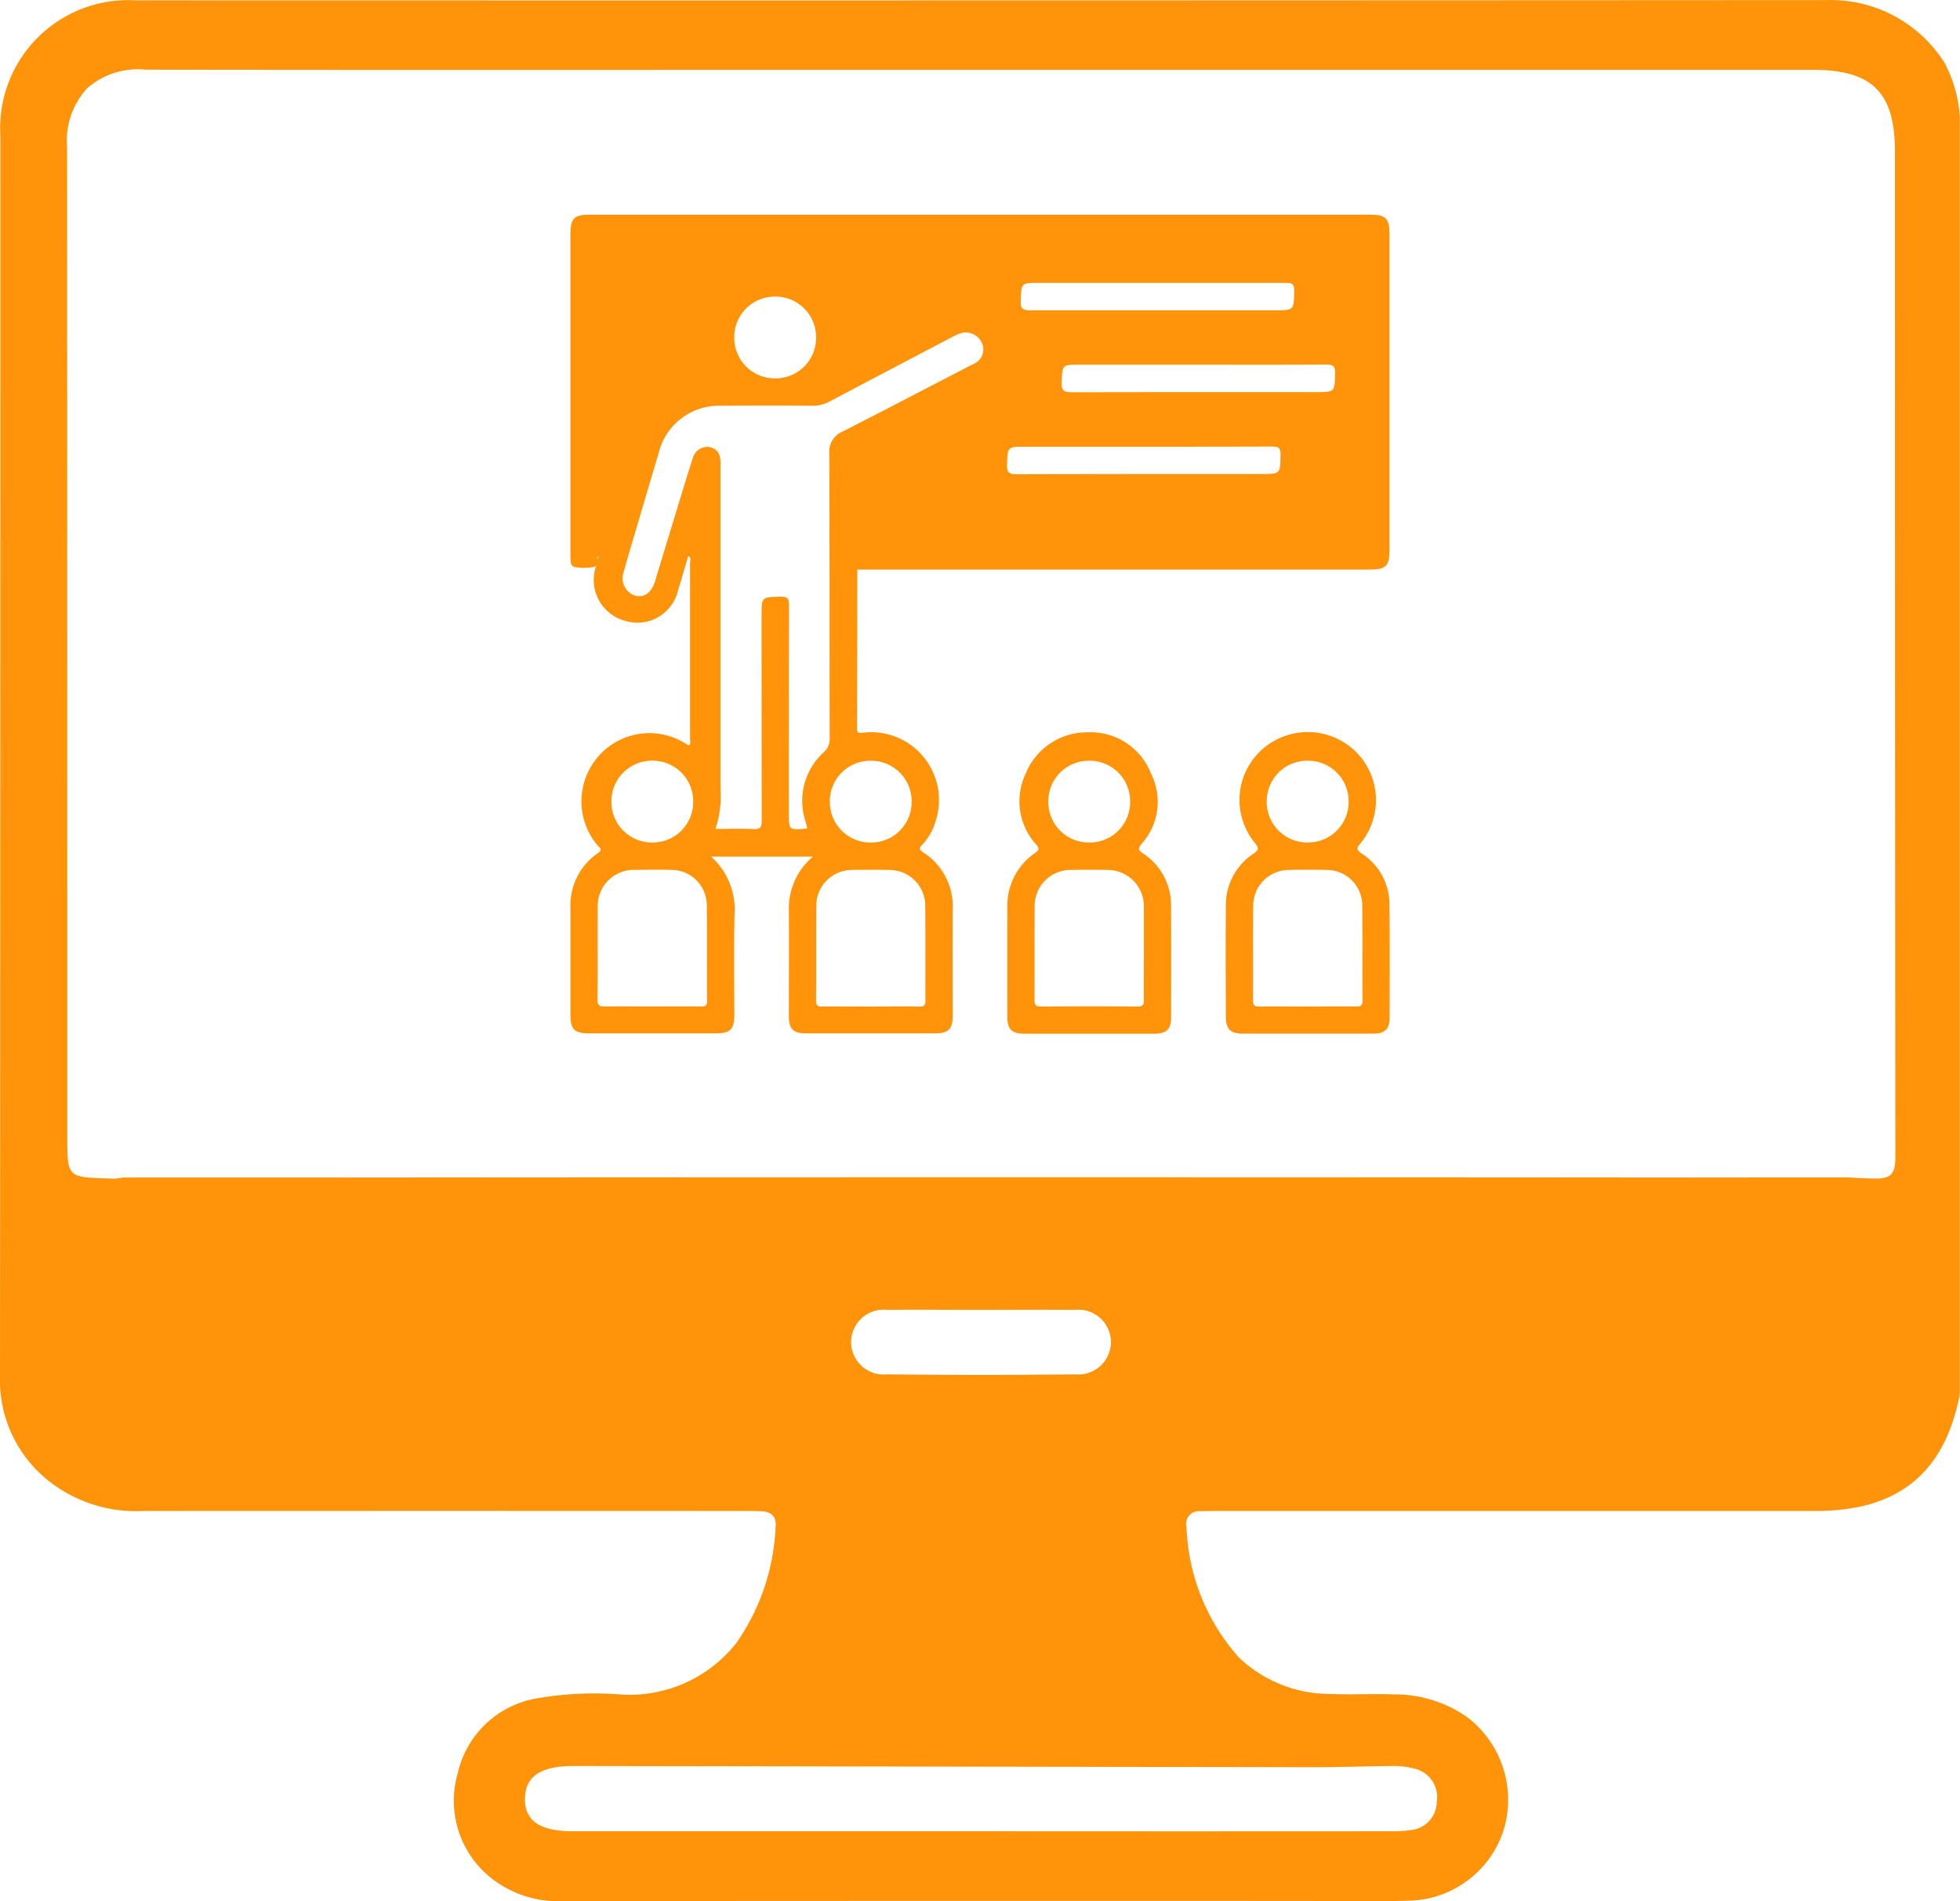
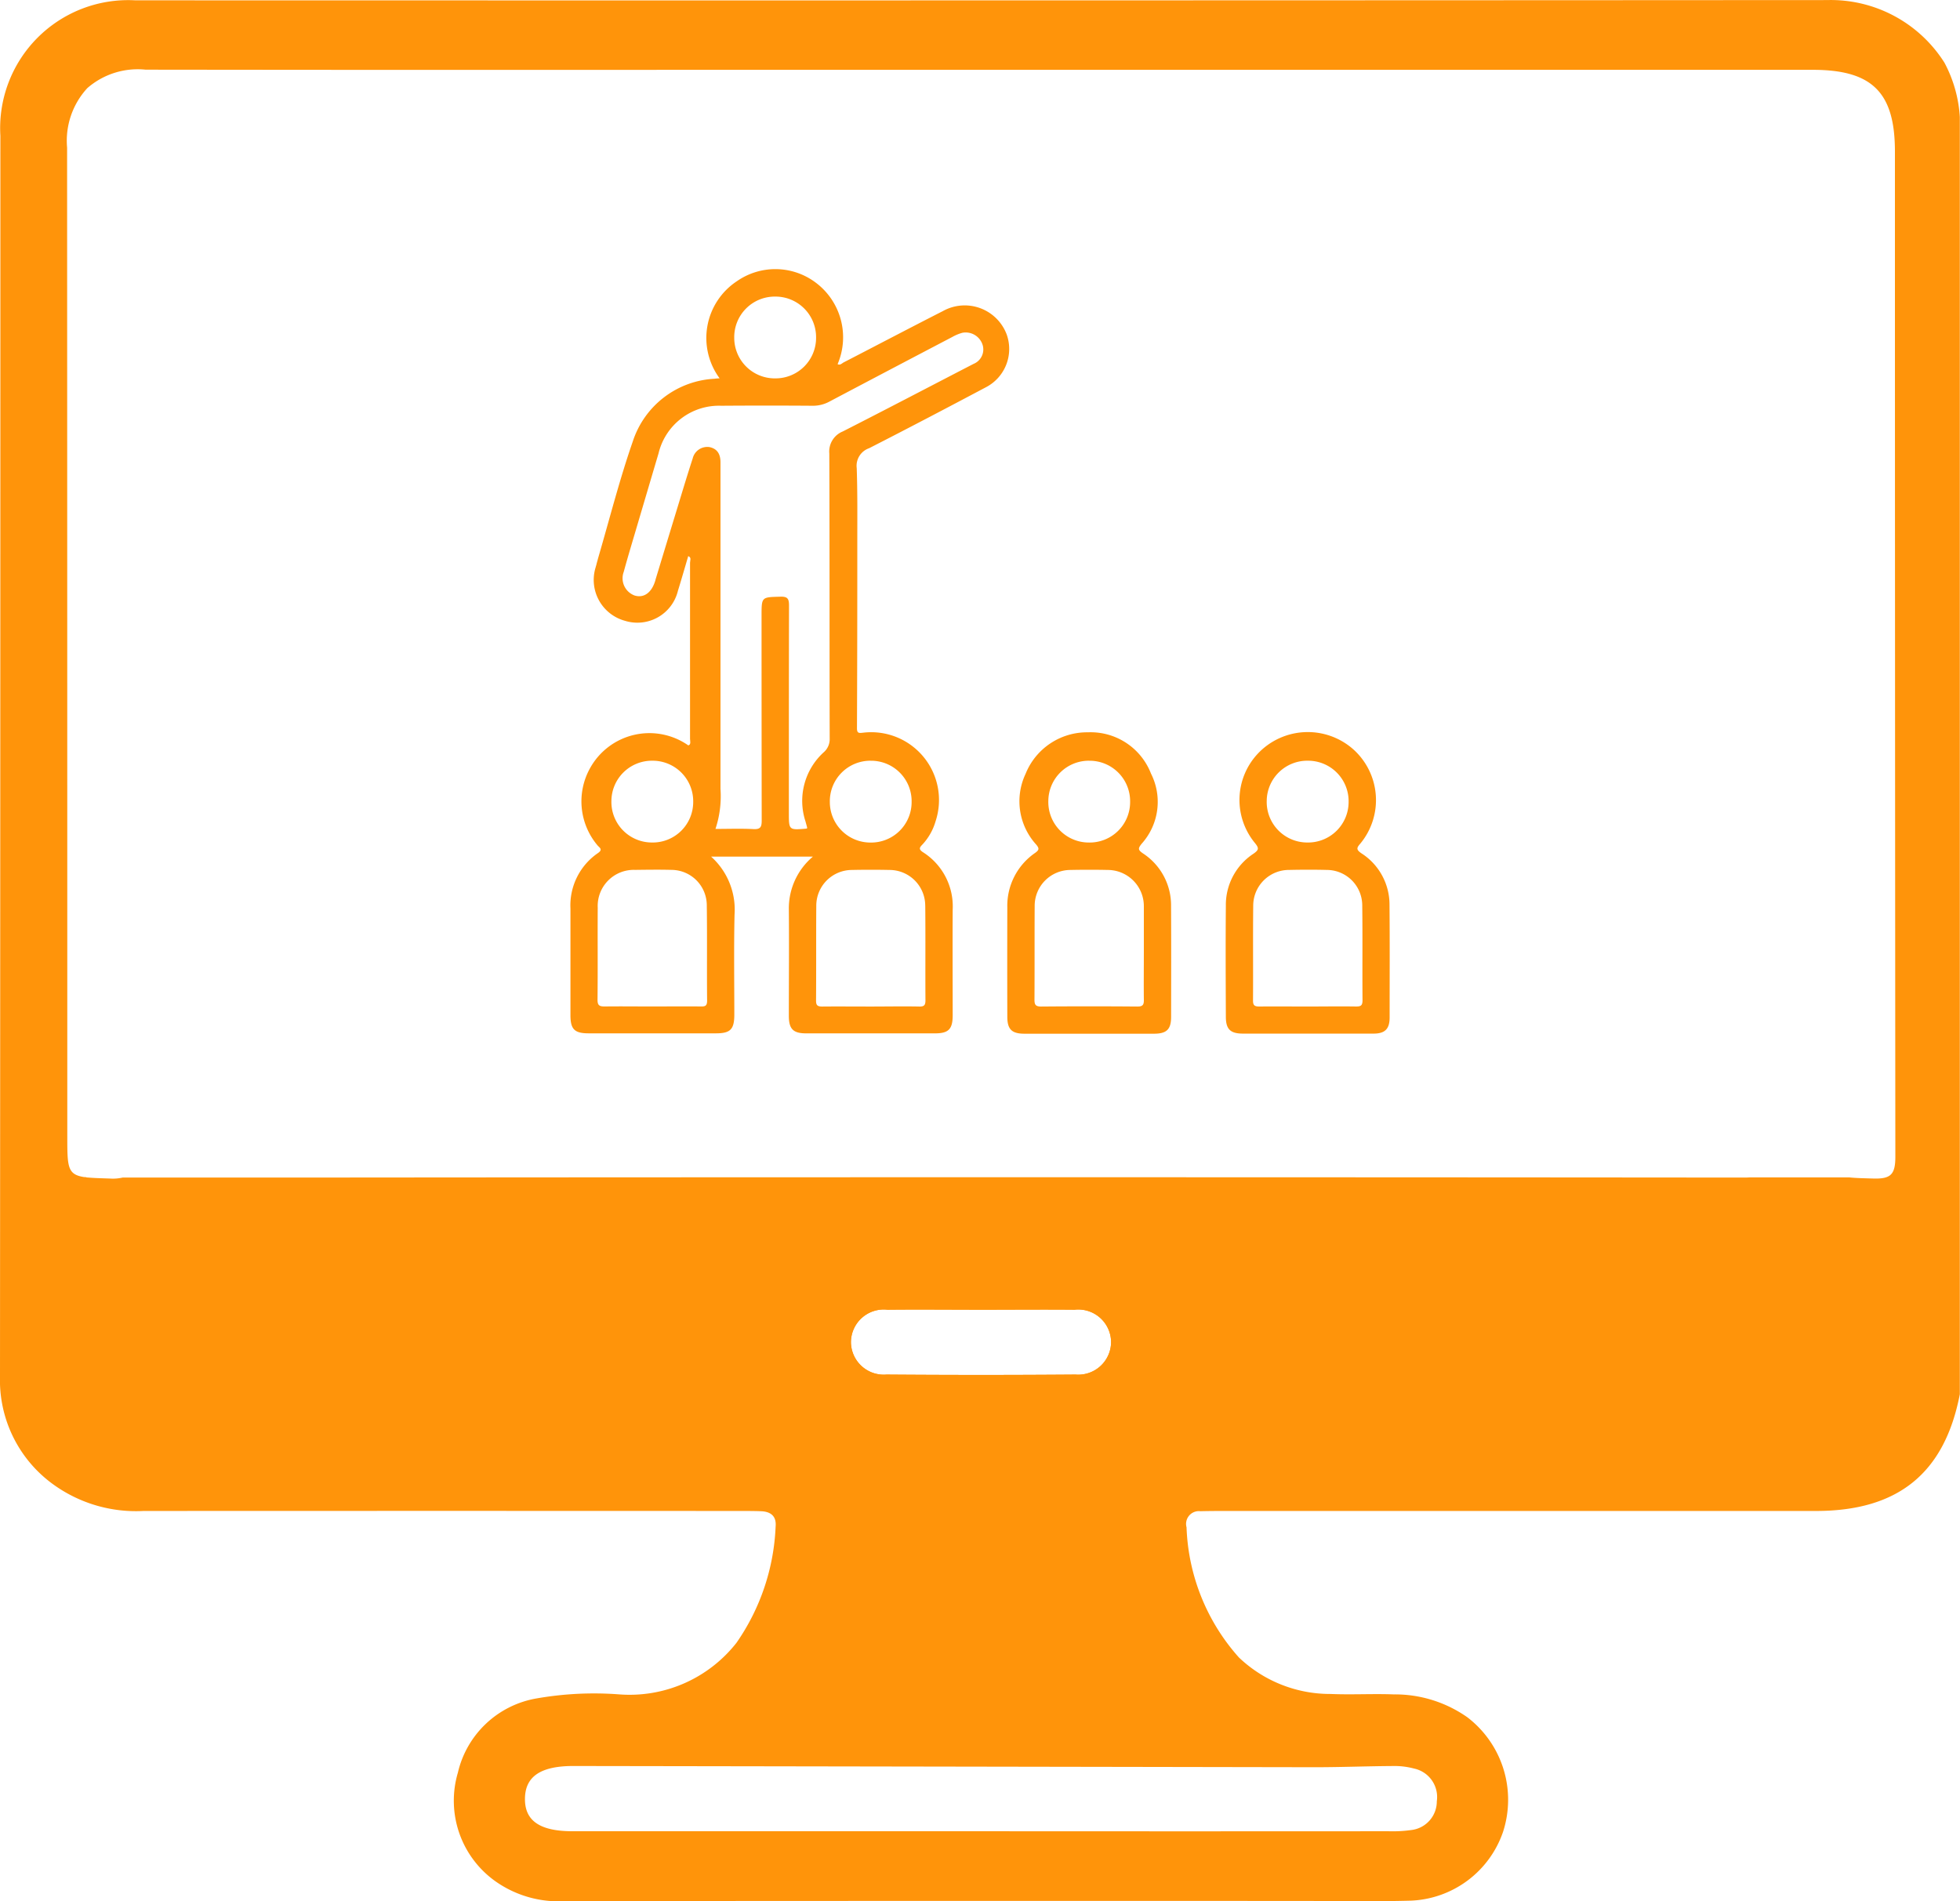
<svg xmlns="http://www.w3.org/2000/svg" width="78.222" height="75.876" viewBox="0 0 78.222 75.876">
  <g id="Student_and_Teacher_PortalsE" data-name="Student and Teacher PortalsE" transform="translate(900.48 -304.18)">
    <g id="Group_45871" data-name="Group 45871" transform="translate(-877.719 312.747)">
-       <path id="Path_44292" data-name="Path 44292" d="M-748.145,354.109h-29.244c-.728,0-.762.034-.762.772,0,2.961-.007,5.923.006,8.884,0,.375-.017.693-.442.815,0,.51,0,1.018,0,1.525,0,.589,0,.589.542.668h0a.189.189,0,0,1,.03.015c.2-.09.183-.294.233-.457.4-1.348.768-2.705,1.195-4.045a3.4,3.4,0,0,1,1.18-1.711,4.036,4.036,0,0,1,1.99-.811c.329-.043.35-.111.207-.4-.026-.051-.058-.1-.083-.149a2.608,2.608,0,0,1,2.317-3.808,2.569,2.569,0,0,1,2.509,3.369c-.043.111-.119.247-.015.35s.213.017.314-.036c1.255-.638,2.507-1.278,3.747-1.941a2.134,2.134,0,0,1,1.137-.3,1.7,1.7,0,0,1,1.538,1.327,1.649,1.649,0,0,1-.881,1.79c-.969.523-1.948,1.024-2.923,1.534-.6.314-1.2.636-1.811.939a.694.694,0,0,0-.424.7c.015,1.022,0,2.044.006,3.066v.134c0,.143-.034.3.1.412h1.071c.122-.424.44-.48.817-.437a3.111,3.111,0,0,0,.373,0h17.262c.7,0,.74-.043.74-.723q0-5.38,0-10.757C-747.413,354.141-747.447,354.109-748.145,354.109Zm-12.831,8.284h4.728c1.713,0,3.424,0,5.135-.006.25,0,.329.053.327.316-.011.779,0,.779-.774.779-3.254,0-6.507,0-9.761.009-.292,0-.388-.06-.38-.369C-761.676,362.393-761.695,362.393-760.976,362.393Zm-.179-5.822c.028-.717.006-.717.734-.717h4.762c1.69,0,3.379,0,5.069,0,.248,0,.356.036.35.324-.017.768,0,.77-.785.77-3.243,0-6.486,0-9.729,0C-761.044,356.951-761.17,356.908-761.155,356.571Zm11.779,3.642c-3.243,0-6.486,0-9.729.006-.314,0-.431-.051-.416-.4.03-.7.008-.7.721-.7h4.726c1.7,0,3.4.006,5.1-.006.271,0,.373.049.365.346C-748.625,360.213-748.61,360.213-749.376,360.213Z" transform="translate(779.13 -353.13)" fill="#ff940a" />
      <path id="Path_44293" data-name="Path 44293" d="M-764.011,362.981a1.789,1.789,0,0,0-2.554-.945c-1.323.674-2.637,1.365-3.956,2.046-.072.038-.141.126-.243.071a2.727,2.727,0,0,0-.892-3.269,2.682,2.682,0,0,0-3.126-.043,2.714,2.714,0,0,0-.691,3.877c-.092.006-.147.008-.2.017a3.628,3.628,0,0,0-3.262,2.494c-.527,1.515-.922,3.074-1.372,4.615-.011.038-.021.075-.032.113v.007s0,0,0,0v0c-.021.07-.041.143-.057.213v0c-.009.028-.017.055-.024.083a1.691,1.691,0,0,0,1.169,2.136,1.665,1.665,0,0,0,2.114-1.195c.143-.463.277-.93.416-1.4.175.017.094.156.094.23q.009,3.543,0,7.087c0,.09.055.213-.094.252h0a2.706,2.706,0,0,0-3.924.911,2.722,2.722,0,0,0,.3,3.079c.072.088.23.16.019.305a2.532,2.532,0,0,0-1.1,2.215q0,2.128,0,4.254c0,.568.162.728.73.728q2.538,0,5.074,0c.582,0,.736-.158.736-.753,0-1.329-.021-2.656.009-3.983a2.842,2.842,0,0,0-.935-2.317h4.062a2.7,2.7,0,0,0-.96,2.1c.013,1.417,0,2.835,0,4.254,0,.525.171.7.691.7q2.57,0,5.14,0c.542,0,.706-.167.708-.715,0-1.406-.008-2.814,0-4.22a2.559,2.559,0,0,0-1.193-2.3c-.179-.12-.122-.19-.017-.3a2.3,2.3,0,0,0,.529-.936,2.706,2.706,0,0,0-2.9-3.529c-.156.017-.241.03-.239-.184q.013-3.168.013-6.332v-.544c0-.181,0-.365,0-.546,0-.986.011-1.971-.023-2.957a.741.741,0,0,1,.495-.792c1.566-.8,3.119-1.615,4.672-2.439A1.722,1.722,0,0,0-764.011,362.981Zm-9.244-1.525a1.62,1.62,0,0,1,1.632,1.643,1.616,1.616,0,0,1-1.617,1.621,1.618,1.618,0,0,1-1.649-1.626A1.618,1.618,0,0,1-773.256,361.456Zm-4.9,18.525a1.617,1.617,0,0,1,1.628,1.645,1.615,1.615,0,0,1-1.653,1.619,1.617,1.617,0,0,1-1.611-1.662A1.616,1.616,0,0,1-778.156,379.981Zm1.942,9.808c-.659-.007-1.316,0-1.973,0-.623,0-1.248-.008-1.871,0-.209,0-.29-.036-.288-.271.013-1.225,0-2.449.008-3.674a1.44,1.44,0,0,1,1.491-1.506c.488-.006.975-.013,1.461,0a1.415,1.415,0,0,1,1.4,1.389c.019,1.282,0,2.562.013,3.845C-775.976,389.77-776.055,389.791-776.215,389.789Zm4.162-7.405c.023.087.049.173.07.26,0,.011,0,.023,0,.034a.118.118,0,0,1-.028.013c-.7.06-.7.06-.7-.625,0-2.756,0-5.515.006-8.274,0-.271-.049-.367-.345-.358-.751.021-.751,0-.751.764q0,4.087.006,8.171c0,.252-.045.356-.328.341-.5-.026-.992-.007-1.517-.007a4.154,4.154,0,0,0,.2-1.6q0-6.365,0-12.733c0-.092,0-.181,0-.273.006-.318-.1-.561-.437-.634a.6.6,0,0,0-.672.452c-.2.612-.386,1.231-.574,1.848q-.451,1.478-.9,2.957c-.011.032-.015.066-.028.1-.147.463-.454.676-.815.567a.732.732,0,0,1-.435-.945c.166-.612.352-1.218.531-1.829.286-.966.57-1.931.858-2.9a2.48,2.48,0,0,1,2.5-1.9q1.821-.013,3.644,0a1.371,1.371,0,0,0,.681-.169q2.448-1.293,4.9-2.577a1.693,1.693,0,0,1,.408-.168.709.709,0,0,1,.8.484.62.62,0,0,1-.358.757c-1.741.9-3.478,1.811-5.225,2.7a.864.864,0,0,0-.535.879c.015,3.789.006,7.58.015,11.371a.693.693,0,0,1-.239.555A2.623,2.623,0,0,0-772.052,382.384Zm4.785,3.386c.013,1.259,0,2.515.008,3.774,0,.19-.049.252-.243.248-.646-.013-1.293,0-1.939,0s-1.293-.006-1.937,0c-.19,0-.25-.047-.247-.243.009-1.259,0-2.516.009-3.774a1.427,1.427,0,0,1,1.425-1.434q.746-.016,1.5,0A1.426,1.426,0,0,1-767.267,385.769Zm-2.178-5.788a1.615,1.615,0,0,1,1.634,1.639,1.615,1.615,0,0,1-1.645,1.626,1.619,1.619,0,0,1-1.619-1.619A1.618,1.618,0,0,1-769.445,379.981Z" transform="translate(781.431 -358.185)" fill="#ff940a" />
-       <path id="Path_44294" data-name="Path 44294" d="M-770.611,362.611c.026-.547.026-.547.567-.547,6.039,0,13.785,0,19.824.008.333,0,.407-.085.406-.41q-.019-5.6,0-11.2c0-.312-.08-.389-.39-.389q-14.882.013-29.763,0c-.294,0-.378.063-.376.37.013,3.144.008,8.933.008,12.077,0,.542,0,.542-.547.567-.543-.025-.543-.025-.543-.59,0-3.359,0-9.364,0-12.723,0-.64.143-.785.775-.785H-749.5c.615,0,.764.149.764.762q0,6.315,0,12.631c0,.631-.145.773-.787.773h-20.5C-770.586,363.153-770.586,363.153-770.611,362.611Z" transform="translate(781.428 -348.987)" fill="#ff940a" />
      <path id="Path_44295" data-name="Path 44295" d="M-683.692,463.985a2.471,2.471,0,0,0-1.118-2.1c-.209-.143-.205-.2-.053-.39a2.5,2.5,0,0,0,.369-2.8,2.582,2.582,0,0,0-2.517-1.645,2.644,2.644,0,0,0-2.488,1.66,2.564,2.564,0,0,0,.427,2.823c.126.154.117.213-.043.329a2.56,2.56,0,0,0-1.112,2.18q-.006,2.179,0,4.359c0,.5.175.676.674.679.862,0,1.726,0,2.588,0s1.724,0,2.588,0c.508,0,.685-.171.687-.666C-683.688,466.935-683.684,465.461-683.692,463.985Zm-3.262-5.8a1.615,1.615,0,0,1,1.628,1.645,1.614,1.614,0,0,1-1.653,1.619,1.616,1.616,0,0,1-1.611-1.662A1.616,1.616,0,0,1-686.955,458.184Zm1.918,9.81q-1.923-.016-3.845,0c-.22,0-.262-.075-.262-.273.008-1.248,0-2.5.008-3.744a1.43,1.43,0,0,1,1.427-1.434q.749-.016,1.5,0a1.443,1.443,0,0,1,1.43,1.434v1.839c0,.634-.007,1.27,0,1.9C-684.772,467.919-684.817,468-685.036,467.994Z" transform="translate(707.667 -436.388)" fill="#ff940a" />
      <path id="Path_44296" data-name="Path 44296" d="M-638.1,463.916a2.429,2.429,0,0,0-1.122-2.065c-.224-.154-.184-.224-.038-.393a2.722,2.722,0,0,0-.271-3.744,2.739,2.739,0,0,0-3.827.162,2.7,2.7,0,0,0-.107,3.571c.16.2.154.269-.066.422a2.441,2.441,0,0,0-1.1,2.078c-.013,1.476-.006,2.951,0,4.427,0,.5.179.672.68.674.851,0,1.7,0,2.554,0,.885,0,1.771,0,2.656,0,.461,0,.644-.184.646-.64C-638.095,466.911-638.086,465.414-638.1,463.916Zm-3.258-5.76a1.616,1.616,0,0,1,1.626,1.645,1.618,1.618,0,0,1-1.653,1.619A1.618,1.618,0,0,1-643,459.758,1.617,1.617,0,0,1-641.361,458.156Zm1.944,9.81c-.646-.011-1.293,0-1.939,0s-1.295-.006-1.942,0c-.188,0-.254-.043-.252-.243.008-1.259-.006-2.52.008-3.778a1.427,1.427,0,0,1,1.434-1.43c.5-.011,1-.013,1.5,0a1.418,1.418,0,0,1,1.417,1.408c.017,1.271,0,2.543.011,3.815C-639.183,467.923-639.245,467.965-639.417,467.965Z" transform="translate(670.793 -436.36)" fill="#ff940a" />
      <path id="Path_44297" data-name="Path 44297" d="M-756.826,419.625c0-.058,0-.126.057-.146.1-.034.069.058.073.1.009.09.008.18.008.271,0,2.351,0,4.7-.008,7.054,0,.087.153.305-.129.29.124-.063.072-.18.072-.272q0-3.518,0-7.036C-756.753,419.8-756.685,419.678-756.826,419.625Z" transform="translate(761.531 -405.995)" fill="#ff940a" />
    </g>
    <path id="Path_44298" data-name="Path 44298" d="M-822.878,306.683a5.369,5.369,0,0,0-4.688-2.5q-33.758.02-67.513.01a5.11,5.11,0,0,0-5.386,5.409q0,24.755-.015,49.511a5.129,5.129,0,0,0,2.137,4.323,5.636,5.636,0,0,0,3.589,1.052q11.9-.006,23.8,0c.281,0,.56,0,.839.01.4.013.629.2.589.618a8.749,8.749,0,0,1-1.562,4.634,5.422,5.422,0,0,1-4.7,2.057,13.276,13.276,0,0,0-3.267.161,3.9,3.9,0,0,0-3.153,2.971,3.944,3.944,0,0,0,1.509,4.336,4.37,4.37,0,0,0,2.8.784q14.609-.012,29.218-.006c1.5,0,3,.029,4.5-.011a4.064,4.064,0,0,0,3.682-2.734,4.145,4.145,0,0,0-1.419-4.585,5.022,5.022,0,0,0-2.939-.914c-.839-.032-1.679.019-2.518-.017a5.279,5.279,0,0,1-3.661-1.457,8.23,8.23,0,0,1-2.09-5.195.51.51,0,0,1,.556-.642c.3-.008.61-.01.914-.01q11.824,0,23.65,0c3.281,0,5.133-1.51,5.741-4.659V308.849A5.277,5.277,0,0,0-822.878,306.683ZM-848,374.716c1.042,0,2.082-.042,3.124-.048a3,3,0,0,1,.826.1,1.162,1.162,0,0,1,.912,1.306,1.15,1.15,0,0,1-1.021,1.149,5.368,5.368,0,0,1-.912.048q-8.119.006-16.24,0h-16.318c-1.312,0-1.918-.423-1.9-1.317.015-.876.637-1.291,1.948-1.287Q-862.787,374.69-848,374.716Zm-9.556-15.672q-3.771.029-7.544,0a1.311,1.311,0,0,1-1.419-1.281,1.31,1.31,0,0,1,1.459-1.308c1.27-.013,2.539,0,3.81,0,1.22,0,2.44-.011,3.657,0a1.31,1.31,0,0,1,1.457,1.31A1.311,1.311,0,0,1-857.554,359.044Zm31.841-7.825c-.413-.011-.729-.019-.969-.046h-3.962c-.073.006-.155.008-.245.008q-28.954-.026-57.906,0l-2.979,0h-3.812a1.754,1.754,0,0,1-.512.038c-.348-.011-.625-.019-.845-.038-.055,0-.109-.01-.157-.017-.692-.1-.692-.4-.692-1.646q0-19.722-.008-39.444a3.1,3.1,0,0,1,.807-2.377,3.062,3.062,0,0,1,2.327-.736q10.947.014,21.9.006h11.445q16.593,0,33.189,0c2.371,0,3.279.9,3.279,3.258q0,20.066.017,40.131C-824.839,351.064-825.027,351.238-825.713,351.219Z" fill="#ff940a" />
    <path id="Path_44299" data-name="Path 44299" d="M-813.548,565.009c0-1.013,0-1.013-.975-1.013h-35.466q-11.1,0-22.193,0c-4.55,0-9.1.008-13.651-.017-.541,0-.677.138-.662.669.04,1.422.006,2.847.015,4.271a2.631,2.631,0,0,0,2.843,2.856q33.634.006,67.267,0a2.62,2.62,0,0,0,2.82-2.8C-813.539,567.651-813.548,566.33-813.548,565.009Zm-32.7,4.164q-3.771.029-7.544,0a1.311,1.311,0,0,1-1.419-1.281,1.31,1.31,0,0,1,1.459-1.308c1.269-.013,2.539,0,3.81,0,1.22,0,2.44-.011,3.657,0a1.31,1.31,0,0,1,1.457,1.31A1.311,1.311,0,0,1-846.244,569.173Z" transform="translate(-11.31 -210.129)" fill="#ff940a" />
-     <path id="Path_44300" data-name="Path 44300" d="M-721.255,626.1h-15.837a11.236,11.236,0,0,0,2.345-5.176,19.3,19.3,0,0,0,.258-2.035c.033-.4.16-.557.6-.555,3.149.019,6.3.026,9.447,0,.609-.006.557.355.587.724A12.3,12.3,0,0,0-721.255,626.1Z" transform="translate(-132.151 -254.086)" fill="#ff940a" />
    <path id="Path_44301" data-name="Path 44301" d="M-882.643,549.947h-.157v-.017C-882.752,549.938-882.7,549.943-882.643,549.947Z" transform="translate(-14.3 -198.765)" fill="#ff940a" />
-     <path id="Path_44302" data-name="Path 44302" d="M-851.961,550.01v0h-2.979Z" transform="translate(-36.833 -198.83)" fill="#ff940a" />
  </g>
</svg>